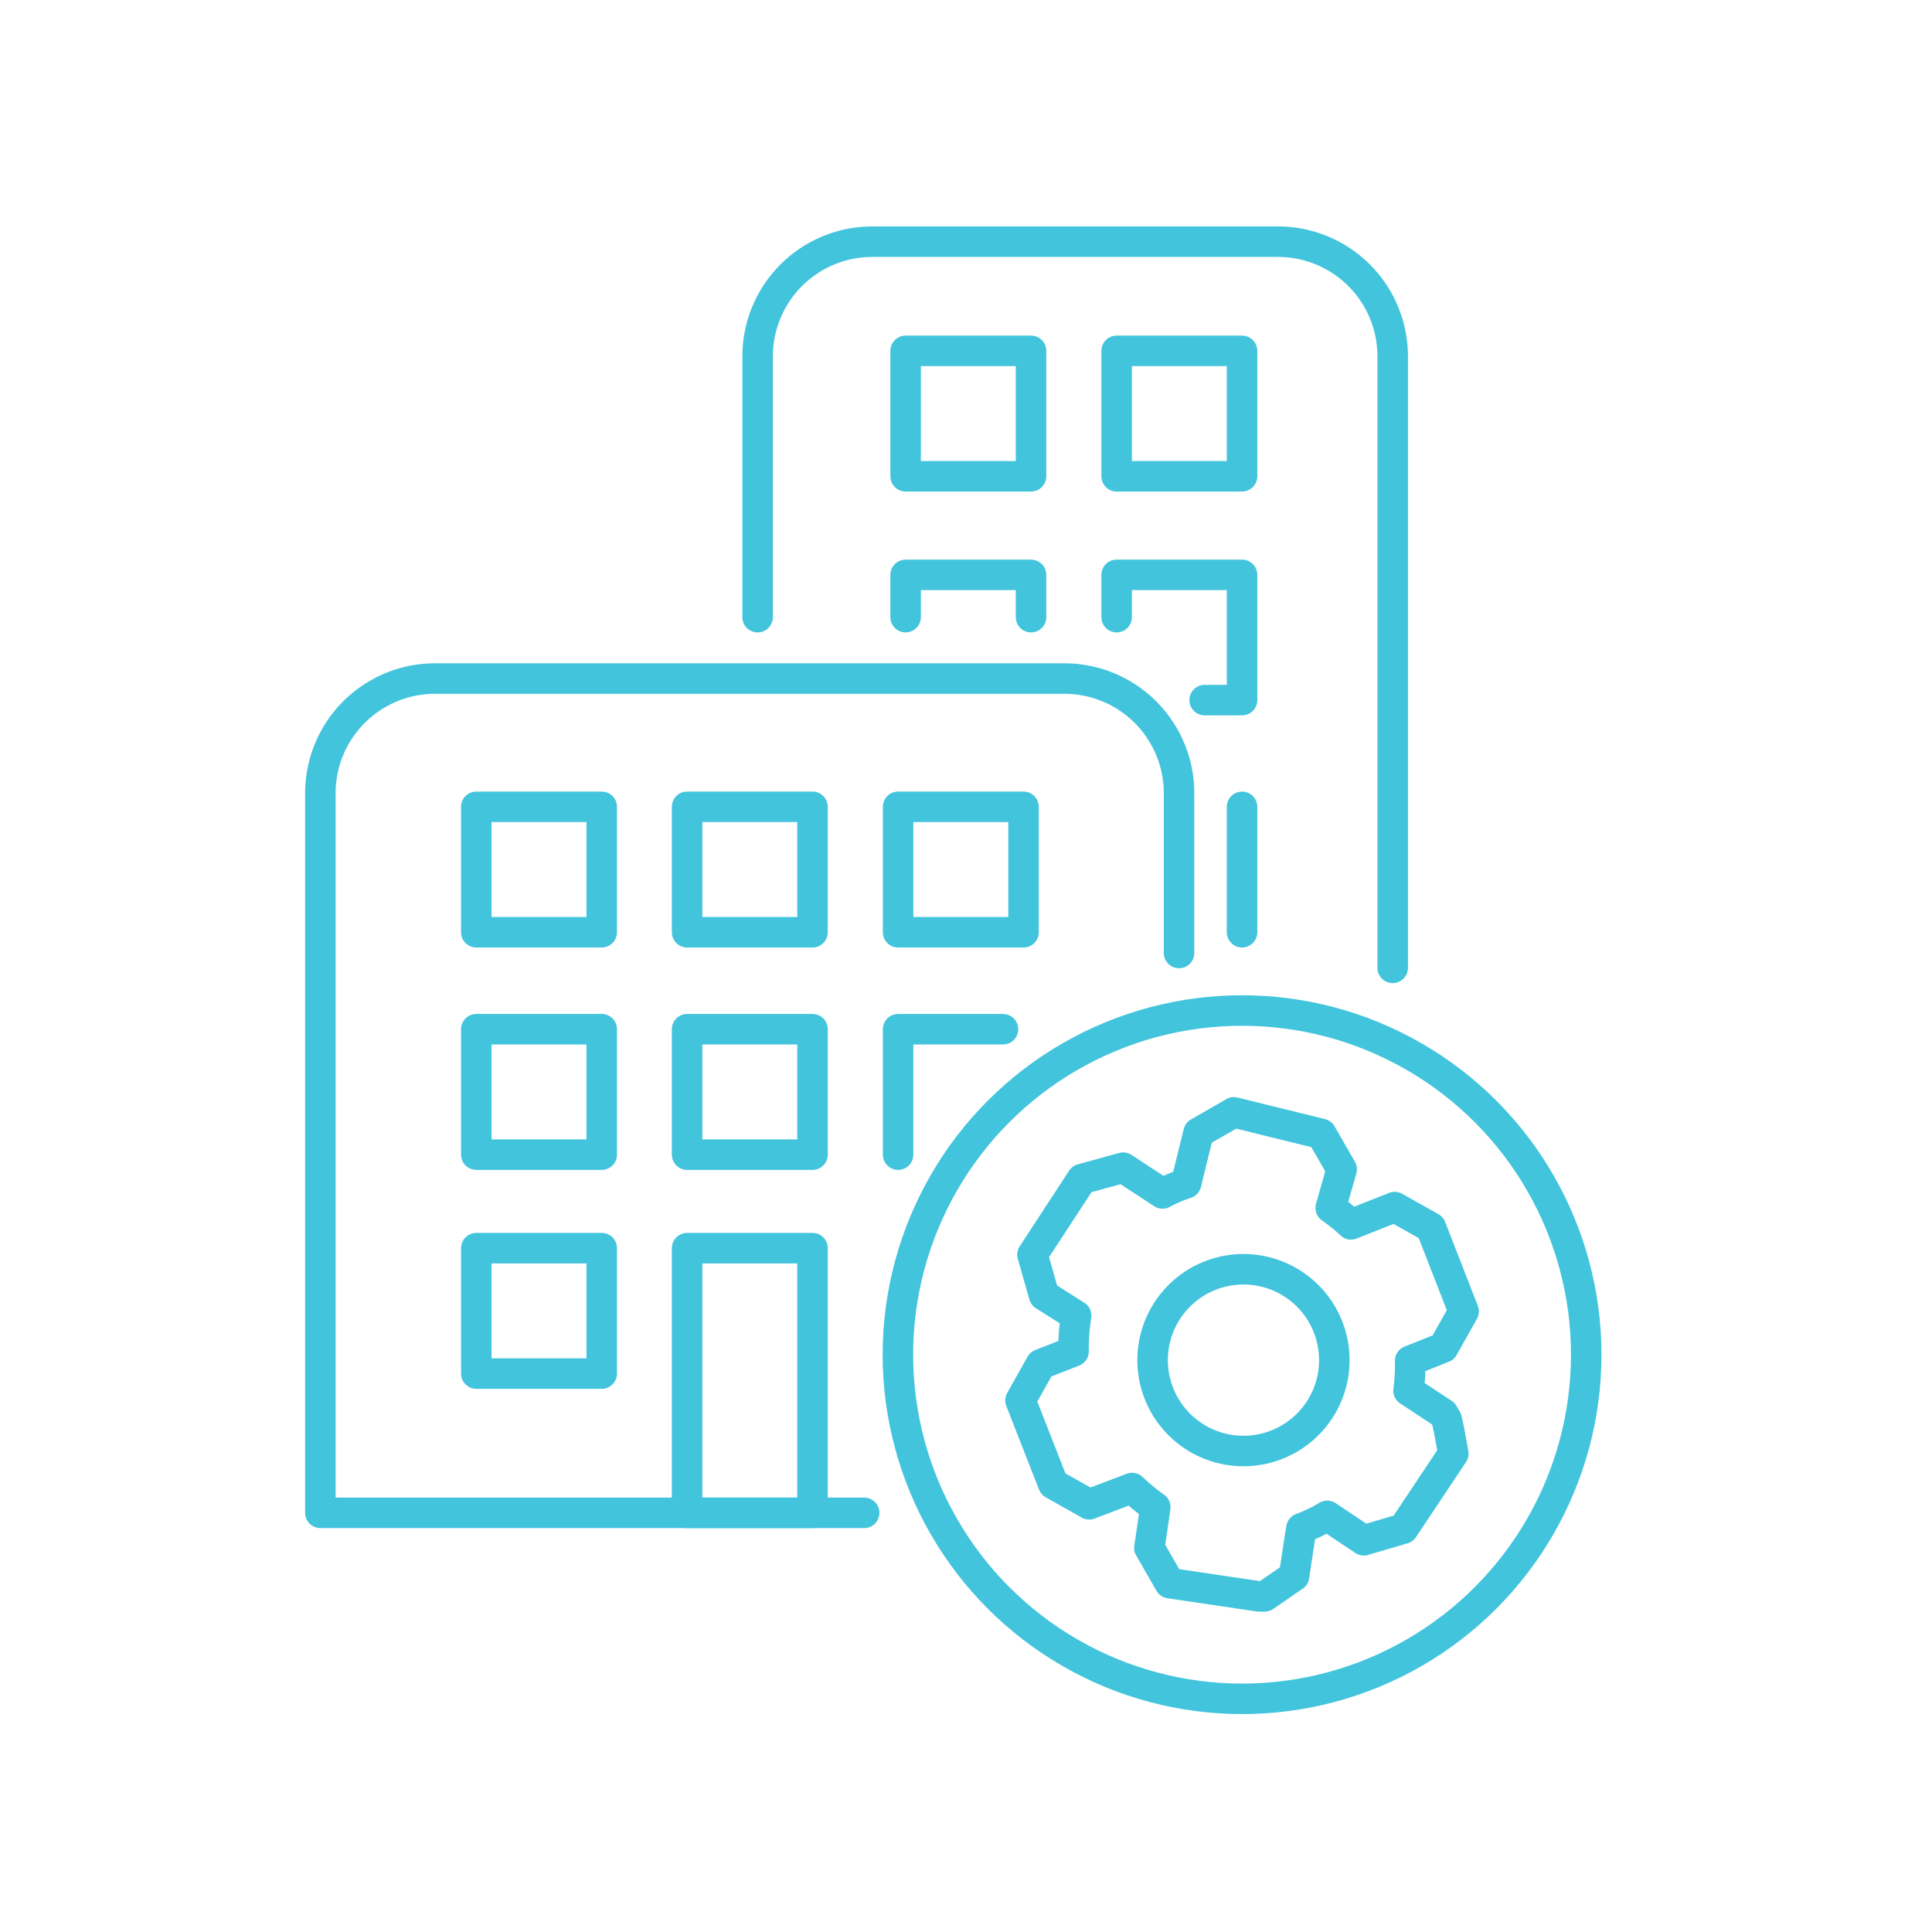
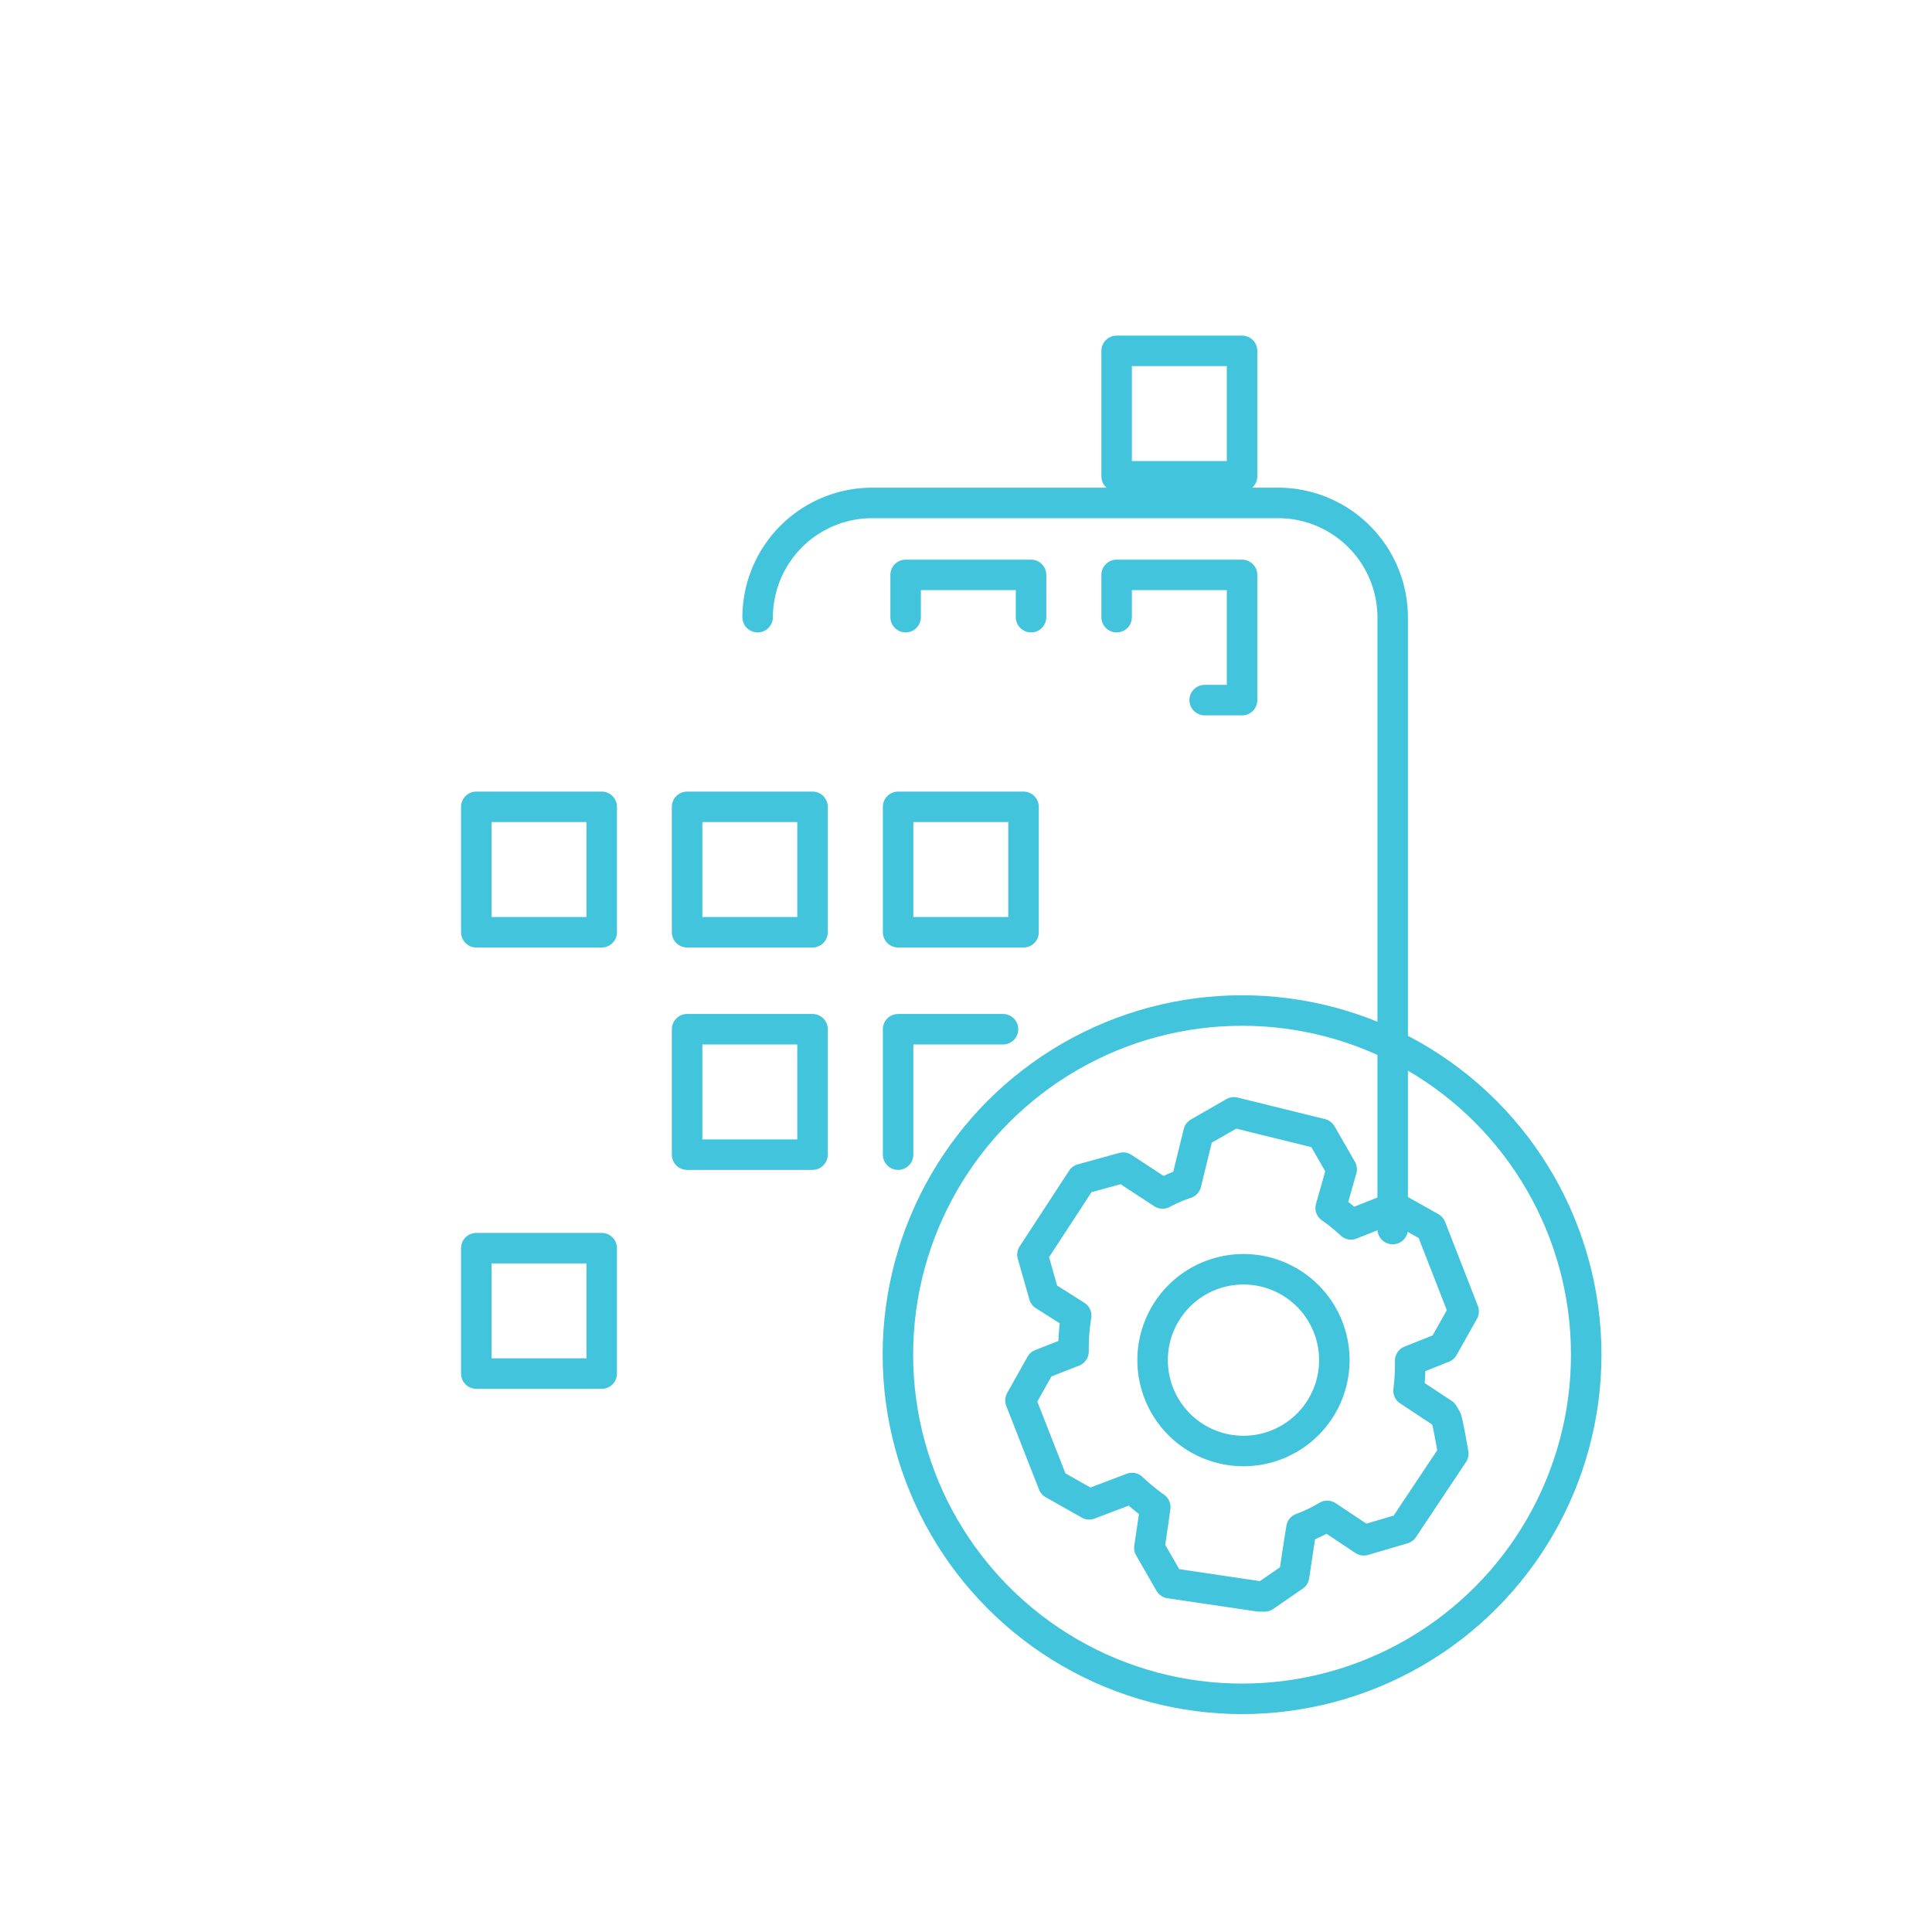
<svg xmlns="http://www.w3.org/2000/svg" id="Layer_1" data-name="Layer 1" viewBox="0 0 95.04 95.04">
  <defs>
    <style>.cls-1{fill:none;stroke:#41c4dc;stroke-linecap:round;stroke-linejoin:round;stroke-width:1.5px;}</style>
  </defs>
  <title>Ind_Commercial_Icon</title>
  <path class="cls-1" d="M51.2,67.11l-1,1.78L51.81,73l1.77,1,2.11-.8a10.16,10.16,0,0,0,1.14.94c-.09.68-.29,2-.29,2l1,1.74,4.39.65h.28l1.45-1s.23-1.57.36-2.35h0a7.42,7.42,0,0,0,1.27-.61l1.8,1.2,1.94-.57,2.46-3.69s-.28-1.66-.35-1.73L71,69.54l-1.71-1.13a10.27,10.27,0,0,0,.08-1.47L71,66.29l1-1.78-1.61-4.13-1.78-1-2.15.85a8.13,8.13,0,0,0-1-.81L66,57.52l-1-1.74-4.3-1.06-1.74,1s-.41,1.66-.61,2.49a7.51,7.51,0,0,0-1.16.5l-1.94-1.27L53.22,58l-2.43,3.72.57,2,1.58,1a10.2,10.2,0,0,0-.13,1.76Zm5.69,1.09a4.47,4.47,0,1,1,5.53,3,4.47,4.47,0,0,1-5.53-3Zm0,0" />
  <circle class="cls-1" cx="61.1" cy="66.64" r="16.93" />
-   <path class="cls-1" d="M42.51,74.42H15.76V39a5.64,5.64,0,0,1,5.62-5.62h31A5.64,5.64,0,0,1,58,39v7.88" />
-   <path class="cls-1" d="M37.27,30.36V17.51a5.64,5.64,0,0,1,5.62-5.62h20a5.64,5.64,0,0,1,5.62,5.62v30.1" />
+   <path class="cls-1" d="M37.27,30.36a5.64,5.64,0,0,1,5.62-5.62h20a5.64,5.64,0,0,1,5.62,5.62v30.1" />
  <rect class="cls-1" x="23.43" y="39.69" width="6.17" height="6.17" />
  <rect class="cls-1" x="33.8" y="39.69" width="6.17" height="6.17" />
  <rect class="cls-1" x="44.18" y="39.69" width="6.17" height="6.17" />
-   <rect class="cls-1" x="44.55" y="17.26" width="6.17" height="6.17" />
  <rect class="cls-1" x="54.93" y="17.26" width="6.17" height="6.17" />
  <polyline class="cls-1" points="50.72 30.36 50.72 28.28 44.55 28.28 44.55 30.36" />
  <polyline class="cls-1" points="54.93 30.36 54.93 28.28 61.1 28.28 61.1 34.44 59.26 34.44" />
-   <line class="cls-1" x1="61.1" y1="39.69" x2="61.1" y2="45.86" />
-   <rect class="cls-1" x="23.43" y="50.63" width="6.17" height="6.17" />
  <rect class="cls-1" x="33.8" y="50.63" width="6.17" height="6.17" />
  <polyline class="cls-1" points="44.18 56.8 44.18 50.63 49.34 50.63" />
  <rect class="cls-1" x="23.43" y="61.4" width="6.17" height="6.17" />
-   <rect class="cls-1" x="33.8" y="61.4" width="6.17" height="13.02" />
</svg>